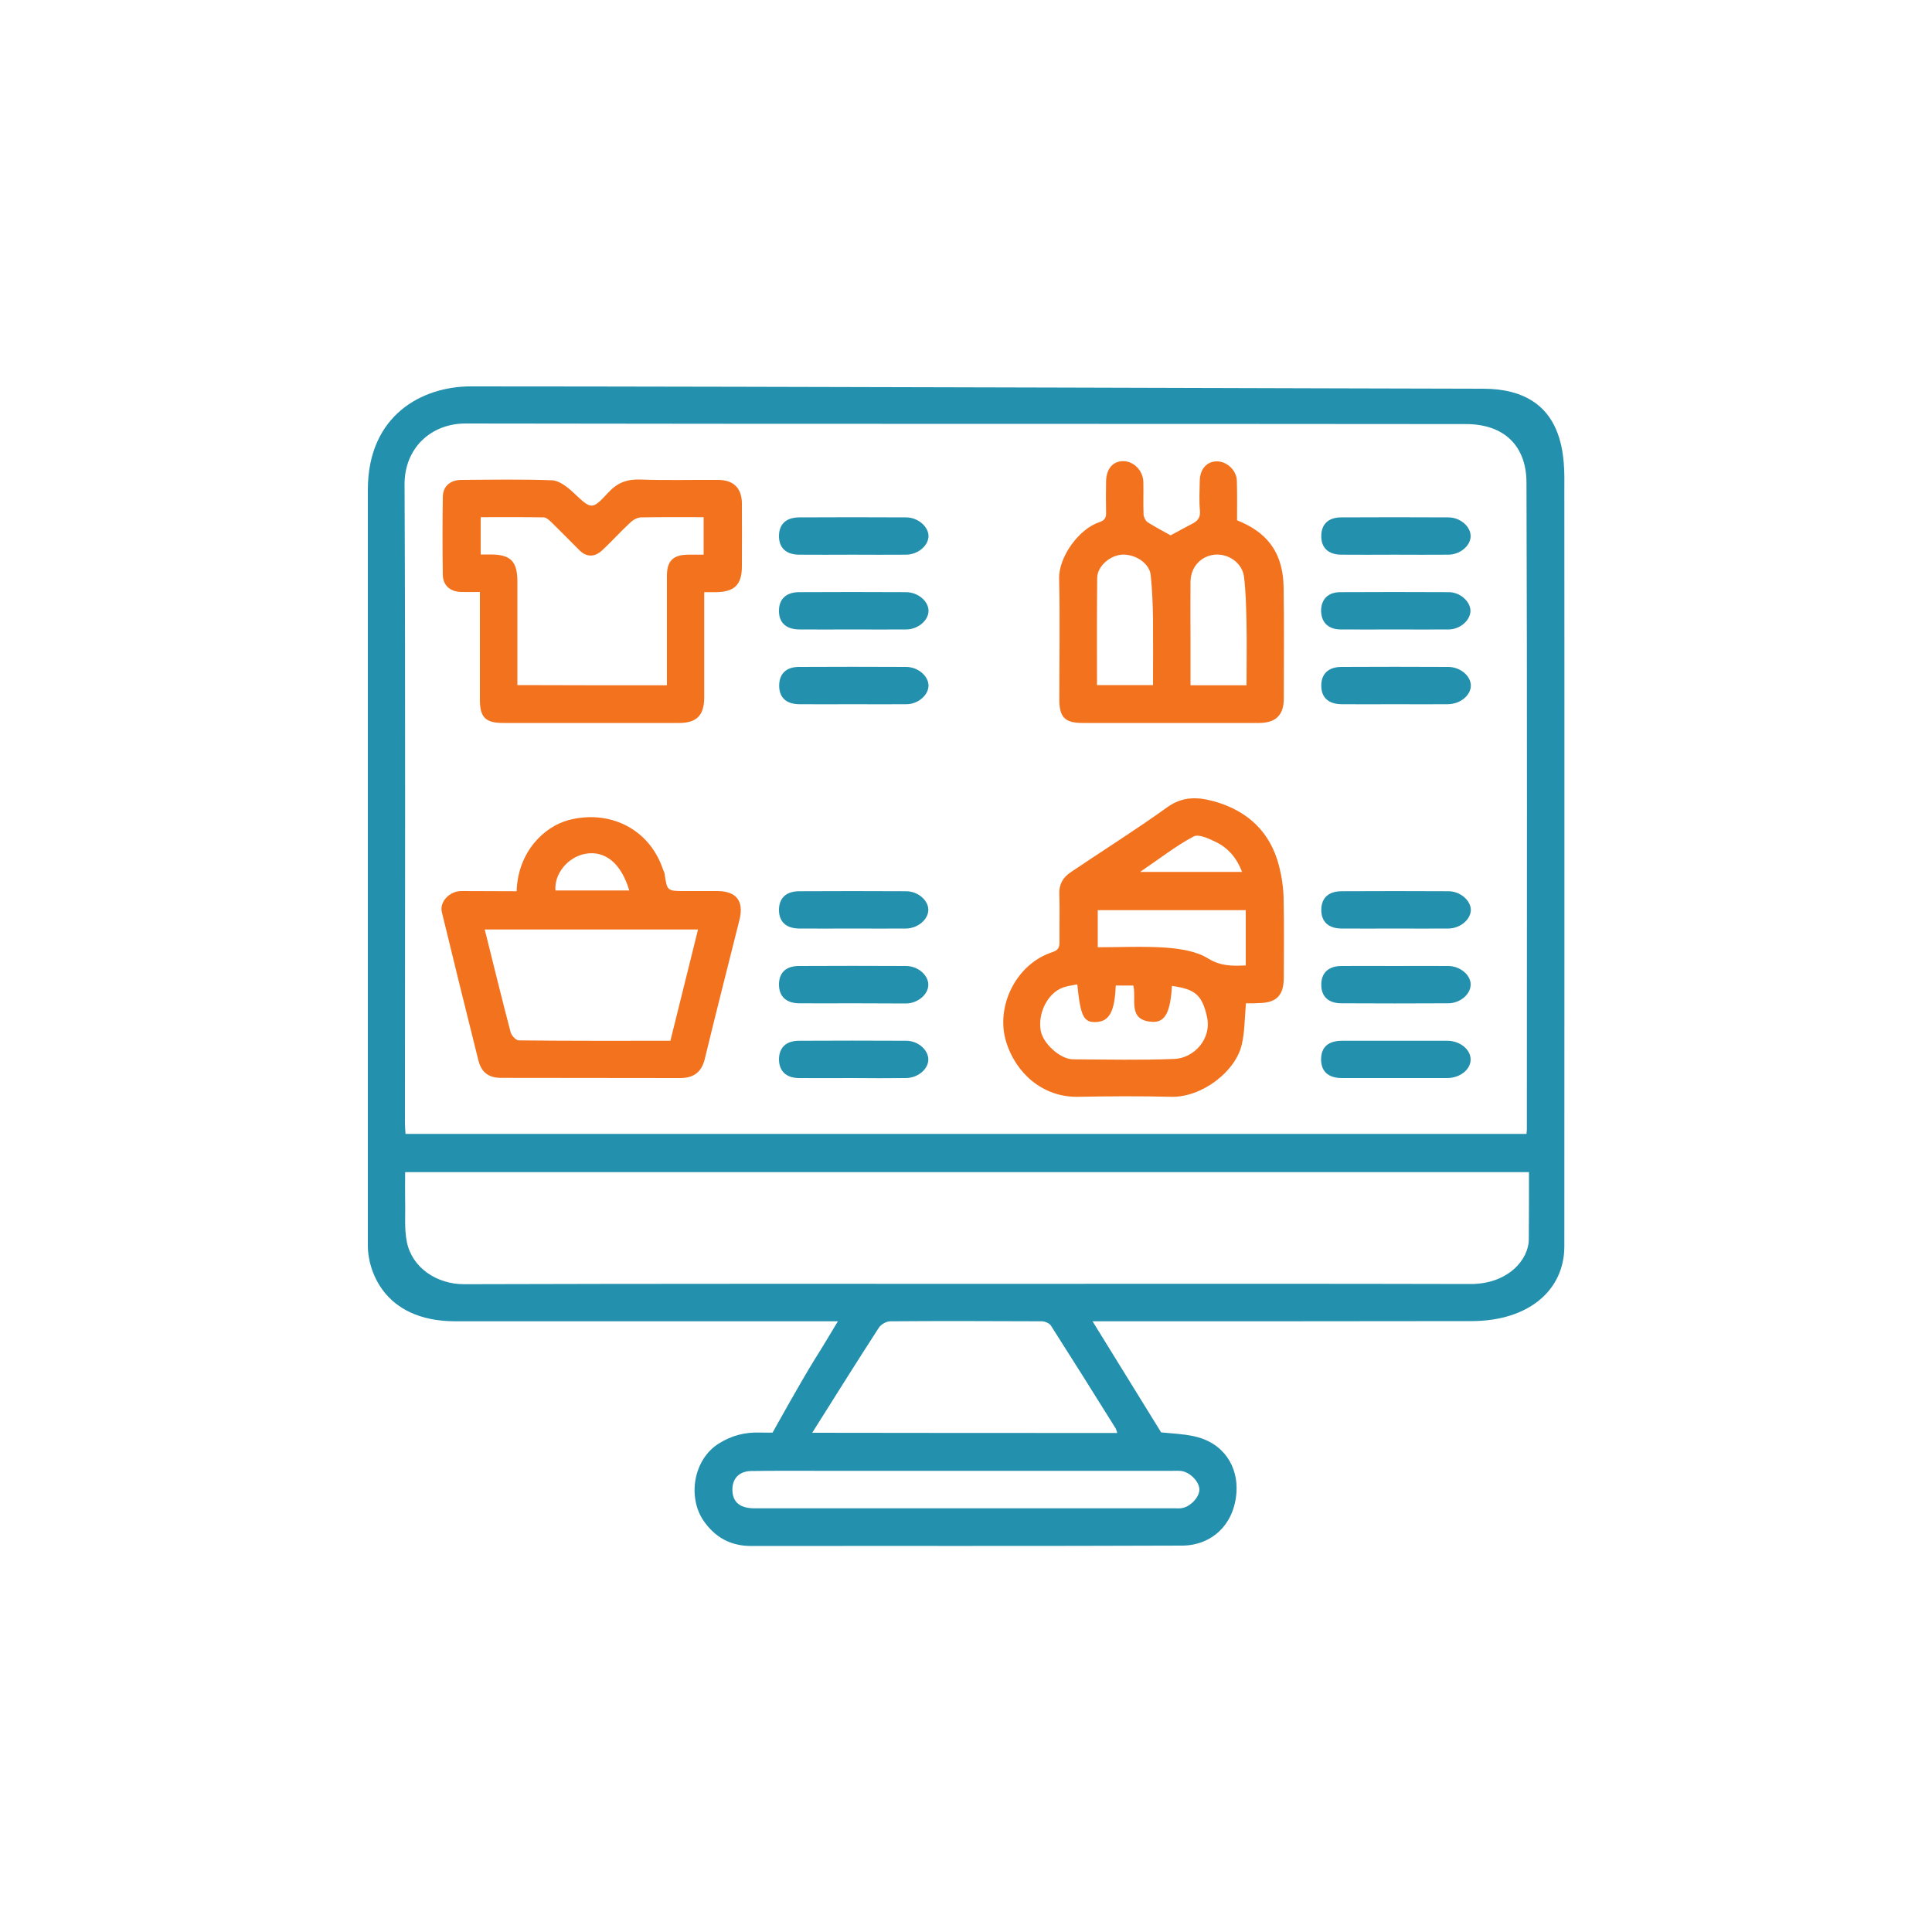
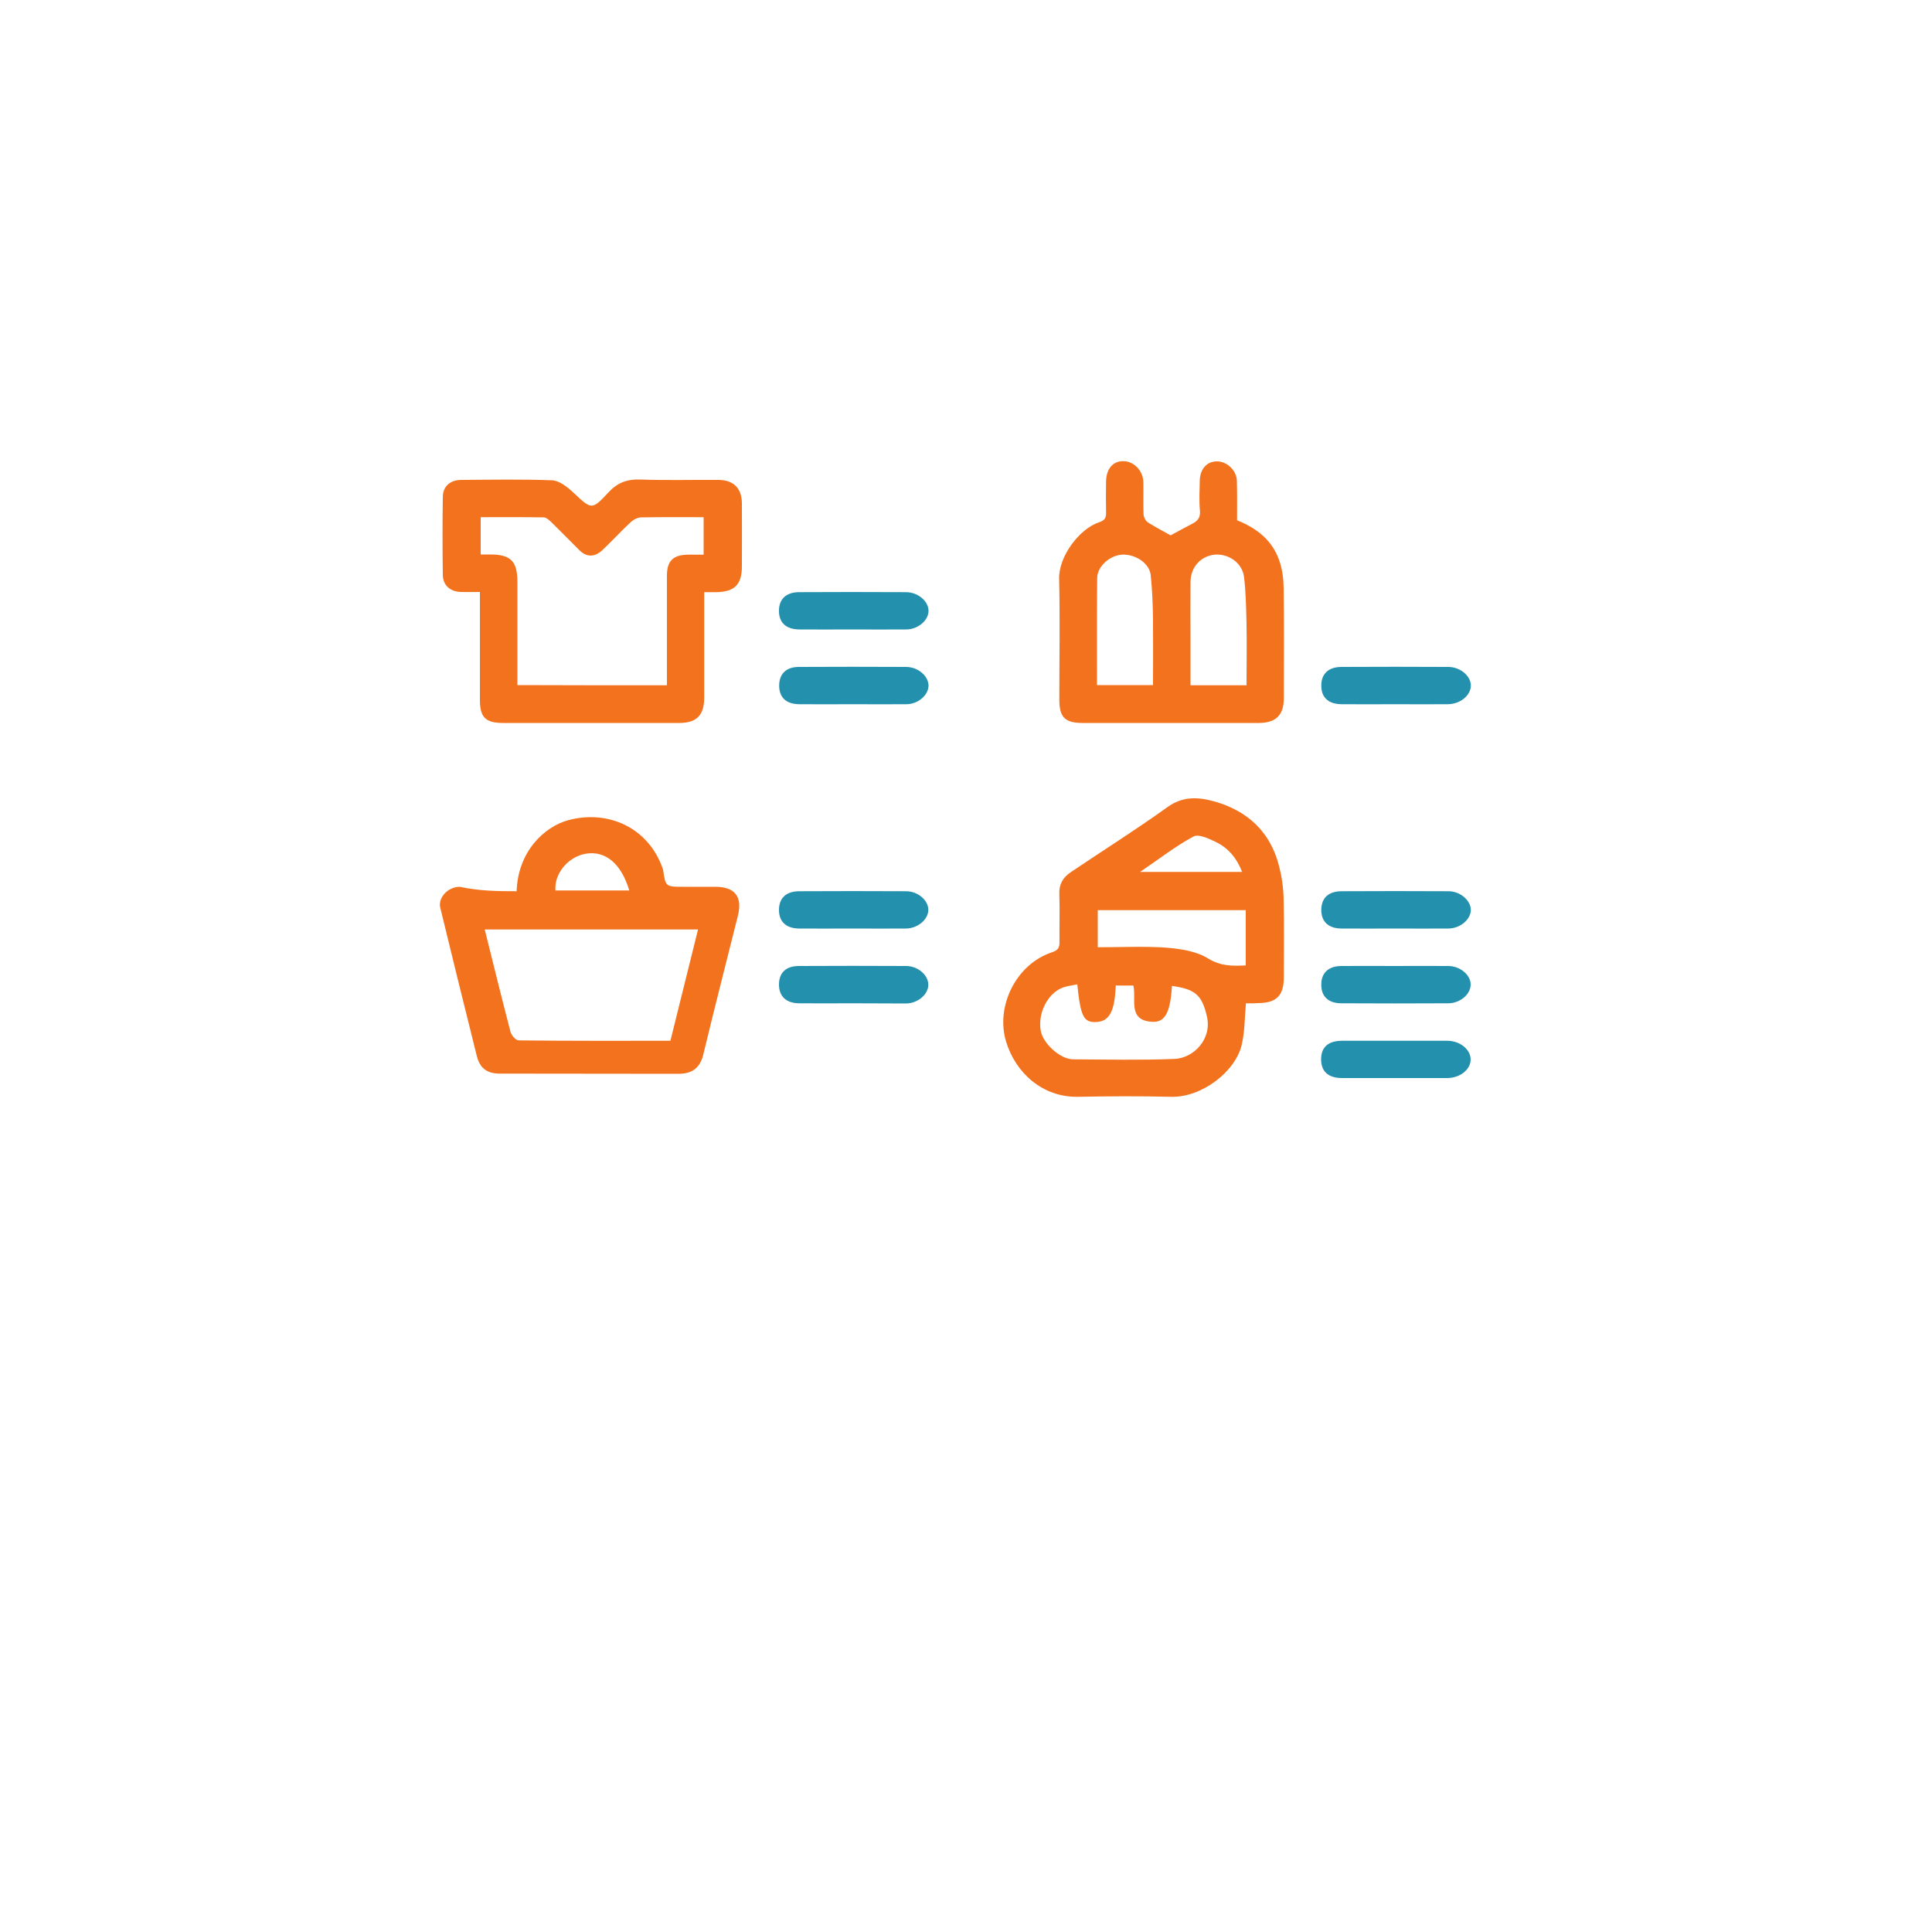
<svg xmlns="http://www.w3.org/2000/svg" version="1.1" id="Layer_1" x="0px" y="0px" viewBox="0 0 100 100" style="enable-background:new 0 0 100 100;" xml:space="preserve">
  <style type="text/css">
	.st0{fill:#B7C2D4;}
	.st1{fill:#546982;}
	.st2{fill:#D2DBE4;}
	.st3{fill:#396CE8;}
	.st4{fill:#B0C4F6;}
	.st5{fill:#BED3DD;}
	.st6{fill:#EAF3FB;}
	.st7{fill:#2390AD;}
	.st8{fill:#F3721D;}
	.st9{fill:#144A68;}
	.st10{fill:#FDA624;}
	.st11{fill:#010101;}
</style>
  <g>
    <g>
-       <path class="st7" d="M19.04,64.51c0-13.87,0-25.61,0-39.16c0-3.87,2.82-5.35,5.32-5.35c14.29,0,49.23,0.12,52.4,0.12    c4.45,0,4.21,3.82,4.21,5.23c0.01,12.56,0,38.6,0,39.16c0,2.25-1.82,3.87-4.82,3.87c-6.33,0.01-12.66,0.01-18.99,0.01    c-0.19,0-0.38,0-0.61,0c1.22,1.98,2.4,3.89,3.55,5.75c0.59,0.06,1.13,0.08,1.65,0.19c1.63,0.33,2.33,1.62,2.25,2.89    c-0.11,1.74-1.33,2.77-2.8,2.78c-7.44,0.03-14.88,0.01-22.32,0.02c-1.07,0-1.88-0.45-2.48-1.33c-0.8-1.19-0.53-3.13,0.8-3.97    c0.67-0.42,1.37-0.6,2.14-0.57c0.35,0.01,0.65,0,0.65,0s1.45-2.62,2.18-3.79c0.4-0.63,0.78-1.28,1.2-1.97c-6.67,0-13.24,0-19.81,0    C19.75,68.38,19.04,65.6,19.04,64.51z M79.01,58.69c0.01-0.11,0.02-0.17,0.02-0.23c0-11.17,0.02-22.34-0.02-33.5    c-0.01-1.85-1.12-3.01-3.14-3.01c-17.26-0.02-34.51,0-51.77-0.03c-1.81,0-3.17,1.29-3.16,3.16c0.05,11.03,0.02,22.05,0.02,33.08    c0,0.17,0.02,0.35,0.03,0.53C40.35,58.69,59.66,58.69,79.01,58.69z M79.14,60.67c-19.5,0-38.82,0-58.17,0c0,0.51-0.01,0.99,0,1.47    c0.02,0.72-0.05,1.46,0.09,2.15c0.27,1.32,1.53,2.18,2.96,2.18c9.69-0.03,19.38-0.02,29.08-0.02c7.68,0,15.35-0.01,23.03,0.01    c1.91,0,3-1.25,3-2.32C79.14,62.87,79.14,62.03,79.14,60.67z M57.83,74.17c-0.03-0.09-0.05-0.17-0.08-0.23    c-1.11-1.78-2.22-3.55-3.35-5.32c-0.08-0.13-0.3-0.22-0.46-0.23c-2.62-0.01-5.24-0.02-7.86,0c-0.2,0-0.48,0.16-0.59,0.33    c-1.16,1.79-2.29,3.6-3.45,5.44C47.32,74.17,52.56,74.17,57.83,74.17z M49.94,76.13c-2.44,0-4.87,0-7.31,0    c-1.25,0-2.5-0.01-3.75,0.01c-0.64,0.01-1,0.41-0.97,1.03c0.03,0.6,0.41,0.9,1.15,0.9c7.25,0,14.5,0,21.75,0    c0.12,0,0.24,0.01,0.36-0.01c0.45-0.07,0.91-0.57,0.91-0.96c0-0.4-0.47-0.89-0.92-0.96c-0.16-0.02-0.32-0.01-0.48-0.01    C57.11,76.13,53.52,76.13,49.94,76.13z" />
      <path class="st8" d="M64.49,51.93c-0.07,0.77-0.06,1.48-0.22,2.15c-0.32,1.38-2.06,2.73-3.65,2.69c-1.61-0.04-3.22-0.03-4.83,0    c-1.83,0.03-3.23-1.24-3.72-2.87c-0.54-1.81,0.51-3.99,2.38-4.61c0.33-0.11,0.39-0.25,0.39-0.54c-0.01-0.83,0.02-1.65-0.01-2.48    c-0.02-0.5,0.19-0.85,0.57-1.11c1.67-1.13,3.38-2.2,5.02-3.38c0.79-0.57,1.58-0.53,2.39-0.31c1.75,0.48,2.95,1.58,3.4,3.38    c0.14,0.55,0.22,1.12,0.23,1.69c0.03,1.35,0.01,2.7,0.01,4.05c0,0.95-0.39,1.33-1.34,1.33C64.89,51.94,64.67,51.93,64.49,51.93z     M55.76,50.95c-0.25,0.05-0.5,0.08-0.73,0.16c-0.8,0.28-1.33,1.34-1.16,2.25c0.12,0.66,1.02,1.47,1.67,1.47    c1.75,0.01,3.51,0.05,5.25-0.02c0.99-0.04,1.95-1.02,1.68-2.2c-0.26-1.12-0.61-1.41-1.81-1.58c-0.08,1.33-0.34,1.89-1,1.86    c-1.33-0.06-0.82-1.2-1-1.88c-0.33,0-0.62,0-0.91,0c-0.05,1.34-0.33,1.86-1.01,1.89C56.09,52.93,55.93,52.62,55.76,50.95z     M56.82,47.11c0,0.63,0,1.27,0,1.92c1.21,0,2.38-0.06,3.54,0.02c0.74,0.06,1.56,0.18,2.17,0.56c0.67,0.41,1.28,0.39,1.95,0.36    c0-0.98,0-1.91,0-2.86C61.92,47.11,59.39,47.11,56.82,47.11z M64.29,45.13c-0.27-0.71-0.71-1.23-1.34-1.54    c-0.37-0.18-0.91-0.44-1.18-0.29c-0.93,0.5-1.77,1.16-2.76,1.83C60.86,45.13,62.55,45.13,64.29,45.13z" />
      <path class="st8" d="M36.45,30.65c0,1.87,0,3.66,0,5.45c0,0.92-0.39,1.32-1.29,1.32c-3.04,0-6.09,0-9.13,0    c-0.89,0-1.19-0.29-1.19-1.18c0-1.85,0-3.7,0-5.6c-0.36,0-0.68,0.01-0.99,0c-0.55-0.02-0.92-0.34-0.93-0.88    c-0.02-1.35-0.02-2.7,0-4.05c0.01-0.54,0.38-0.86,0.94-0.87c1.57-0.01,3.15-0.04,4.72,0.02c0.37,0.02,0.78,0.34,1.08,0.62    c0.96,0.9,0.96,0.94,1.83,0.01c0.46-0.5,0.95-0.69,1.63-0.67c1.35,0.05,2.7,0.01,4.05,0.02c0.79,0,1.22,0.42,1.23,1.2    c0.01,1.09,0,2.18,0,3.27c0,0.95-0.38,1.33-1.34,1.34C36.87,30.65,36.69,30.65,36.45,30.65z M34.52,35.47c0-0.17,0-0.29,0-0.41    c0-1.75,0-3.5,0-5.26c0-0.77,0.32-1.08,1.09-1.09c0.27,0,0.55,0,0.81,0c0-0.68,0-1.3,0-1.94c-1.1,0-2.16-0.01-3.23,0.01    c-0.19,0-0.41,0.12-0.56,0.26c-0.51,0.47-0.97,0.99-1.48,1.46c-0.4,0.36-0.82,0.34-1.2-0.06c-0.47-0.47-0.93-0.94-1.41-1.41    c-0.11-0.1-0.25-0.24-0.38-0.25c-1.1-0.02-2.2-0.01-3.28-0.01c0,0.69,0,1.3,0,1.93c0.19,0,0.35,0,0.51,0    c1.04,0,1.39,0.35,1.39,1.41c0,1.09,0,2.17,0,3.26c0,0.7,0,1.39,0,2.09C29.38,35.47,31.92,35.47,34.52,35.47z" />
-       <path class="st8" d="M26.74,46.13c0.07-2.06,1.43-3.34,2.68-3.68c2.07-0.55,4.17,0.39,4.9,2.56c0.03,0.07,0.07,0.15,0.08,0.22    c0.13,0.89,0.13,0.89,1.05,0.89c0.56,0,1.13,0,1.69,0c0.97,0.01,1.37,0.51,1.14,1.47c-0.6,2.41-1.22,4.81-1.8,7.22    c-0.18,0.75-0.65,0.99-1.28,0.99c-3.08-0.01-6.17,0-9.25-0.01c-0.65,0-1.03-0.27-1.19-0.91c-0.64-2.56-1.27-5.11-1.89-7.67    c-0.13-0.52,0.38-1.08,1-1.09C24.82,46.12,25.78,46.13,26.74,46.13z M34.7,53.87c0.48-1.94,0.95-3.84,1.43-5.76    c-3.73,0-7.39,0-11.04,0c0.45,1.8,0.88,3.57,1.34,5.32c0.05,0.17,0.27,0.42,0.42,0.42C29.47,53.88,32.09,53.87,34.7,53.87z     M28.75,46.09c1.27,0,2.54,0,3.82,0c-0.41-1.39-1.24-2.08-2.26-1.9C29.4,44.35,28.68,45.22,28.75,46.09z" />
+       <path class="st8" d="M26.74,46.13c0.07-2.06,1.43-3.34,2.68-3.68c2.07-0.55,4.17,0.39,4.9,2.56c0.13,0.89,0.13,0.89,1.05,0.89c0.56,0,1.13,0,1.69,0c0.97,0.01,1.37,0.51,1.14,1.47c-0.6,2.41-1.22,4.81-1.8,7.22    c-0.18,0.75-0.65,0.99-1.28,0.99c-3.08-0.01-6.17,0-9.25-0.01c-0.65,0-1.03-0.27-1.19-0.91c-0.64-2.56-1.27-5.11-1.89-7.67    c-0.13-0.52,0.38-1.08,1-1.09C24.82,46.12,25.78,46.13,26.74,46.13z M34.7,53.87c0.48-1.94,0.95-3.84,1.43-5.76    c-3.73,0-7.39,0-11.04,0c0.45,1.8,0.88,3.57,1.34,5.32c0.05,0.17,0.27,0.42,0.42,0.42C29.47,53.88,32.09,53.87,34.7,53.87z     M28.75,46.09c1.27,0,2.54,0,3.82,0c-0.41-1.39-1.24-2.08-2.26-1.9C29.4,44.35,28.68,45.22,28.75,46.09z" />
      <path class="st8" d="M60.59,27.71c0.39-0.21,0.73-0.4,1.08-0.58c0.28-0.14,0.47-0.3,0.44-0.68c-0.05-0.52-0.02-1.05-0.01-1.57    c0.01-0.6,0.36-0.99,0.87-1c0.52-0.01,1.03,0.45,1.05,1c0.02,0.68,0.01,1.37,0.01,2.05c1.37,0.55,2.38,1.48,2.41,3.48    c0.03,1.91,0.01,3.83,0.01,5.74c0,0.86-0.41,1.27-1.29,1.27c-3.04,0-6.09,0-9.13,0c-0.9,0-1.19-0.29-1.2-1.17    c0-2.1,0.04-4.19-0.01-6.29c-0.03-1.15,1.04-2.58,2.05-2.92c0.34-0.11,0.39-0.26,0.38-0.55c-0.01-0.52-0.01-1.05,0-1.57    c0.01-0.65,0.35-1.05,0.88-1.05c0.54-0.01,1.03,0.48,1.05,1.07c0.01,0.56-0.01,1.13,0.01,1.69c0.01,0.14,0.1,0.32,0.21,0.4    C59.81,27.29,60.22,27.5,60.59,27.71z M64.52,35.47c0-1.09,0.02-2.13,0-3.17c-0.02-0.81-0.03-1.63-0.13-2.44    c-0.09-0.73-0.81-1.22-1.53-1.15c-0.72,0.08-1.23,0.65-1.24,1.4c-0.01,1.01,0,2.01,0,3.02c0,0.78,0,1.55,0,2.34    C62.6,35.47,63.52,35.47,64.52,35.47z M59.68,35.46c0-1.14,0.01-2.26,0-3.38c-0.01-0.77-0.04-1.55-0.12-2.32    c-0.07-0.62-0.82-1.1-1.51-1.05c-0.61,0.05-1.25,0.6-1.26,1.2c-0.02,1.84-0.01,3.69-0.01,5.55    C57.76,35.46,58.69,35.46,59.68,35.46z" />
      <path class="st7" d="M44.14,36.45c-0.93,0-1.85,0.01-2.78,0c-0.67-0.01-1.03-0.35-1.03-0.96c0-0.61,0.36-0.97,1.02-0.97    c1.85-0.01,3.7-0.01,5.55,0c0.61,0,1.15,0.46,1.16,0.96c0,0.5-0.54,0.97-1.15,0.97C45.99,36.46,45.06,36.45,44.14,36.45z" />
      <path class="st7" d="M72.21,36.45c-0.93,0-1.85,0.01-2.78,0c-0.67-0.01-1.04-0.35-1.04-0.95c-0.01-0.61,0.36-0.97,1.02-0.98    c1.85-0.01,3.7-0.01,5.55,0c0.62,0,1.16,0.46,1.17,0.95c0.01,0.52-0.55,0.98-1.2,0.98C74.02,36.46,73.11,36.45,72.21,36.45z" />
-       <path class="st7" d="M72.16,32.58c-0.93,0-1.85,0.01-2.78,0c-0.63-0.01-0.98-0.36-1-0.94c-0.01-0.61,0.35-0.99,1-0.99    c1.87-0.01,3.74-0.01,5.61,0c0.57,0,1.1,0.46,1.12,0.94c0.02,0.49-0.52,0.99-1.13,0.99C74.05,32.59,73.11,32.58,72.16,32.58z" />
      <path class="st7" d="M44.08,32.58c-0.91,0-1.81,0.01-2.72,0c-0.67-0.01-1.04-0.35-1.04-0.95c-0.01-0.61,0.36-0.97,1.02-0.98    c1.85-0.01,3.7-0.01,5.55,0c0.62,0,1.16,0.46,1.17,0.95c0.01,0.5-0.53,0.97-1.14,0.98C45.97,32.59,45.03,32.58,44.08,32.58z" />
      <path class="st7" d="M44.07,48.06c-0.91,0-1.81,0.01-2.72,0c-0.67-0.01-1.03-0.36-1.03-0.96c0-0.61,0.36-0.96,1.03-0.97    c1.85-0.01,3.7-0.01,5.55,0c0.61,0,1.15,0.47,1.15,0.96c0,0.5-0.54,0.96-1.15,0.97C45.96,48.07,45.02,48.06,44.07,48.06z" />
      <path class="st7" d="M72.2,48.06c-0.93,0-1.85,0.01-2.78,0c-0.67-0.01-1.03-0.36-1.03-0.96c0-0.61,0.36-0.96,1.03-0.97    c1.85-0.01,3.7-0.01,5.55,0c0.61,0,1.15,0.47,1.16,0.96c0,0.5-0.54,0.96-1.15,0.97C74.05,48.07,73.12,48.06,72.2,48.06z" />
      <path class="st7" d="M44.07,51.93c-0.91,0-1.81,0.01-2.72,0c-0.66-0.01-1.03-0.36-1.03-0.97c0-0.61,0.36-0.96,1.03-0.96    c1.85-0.01,3.7-0.01,5.55,0c0.61,0,1.15,0.47,1.15,0.97c0,0.5-0.54,0.96-1.15,0.97C45.96,51.94,45.02,51.93,44.07,51.93z" />
      <path class="st7" d="M72.18,50c0.93,0,1.85-0.01,2.78,0c0.61,0,1.16,0.46,1.16,0.95c0.01,0.5-0.53,0.97-1.14,0.98    c-1.85,0.01-3.7,0.01-5.55,0c-0.67,0-1.04-0.35-1.04-0.95c-0.01-0.61,0.36-0.97,1.02-0.98C70.33,49.99,71.26,50,72.18,50z" />
-       <path class="st7" d="M44.12,55.8c-0.93,0-1.85,0.01-2.78,0c-0.66-0.01-1.02-0.37-1.02-0.98c0.01-0.6,0.37-0.95,1.04-0.95    c1.85-0.01,3.7-0.01,5.55,0c0.61,0,1.15,0.48,1.14,0.98c-0.01,0.5-0.55,0.95-1.17,0.95C45.97,55.81,45.05,55.81,44.12,55.8z" />
      <path class="st7" d="M72.26,53.87c0.88,0,1.77,0,2.65,0c0.66,0,1.21,0.45,1.21,0.97c0,0.52-0.55,0.96-1.22,0.96    c-1.81,0-3.62,0-5.43,0c-0.72,0-1.09-0.34-1.09-0.97c0-0.63,0.37-0.96,1.09-0.96C70.41,53.87,71.33,53.87,72.26,53.87z" />
-       <path class="st7" d="M72.19,28.71c-0.93,0-1.85,0.01-2.78,0c-0.66-0.01-1.03-0.36-1.02-0.97c0-0.61,0.37-0.96,1.03-0.96    c1.85-0.01,3.7-0.01,5.55,0c0.61,0,1.15,0.47,1.15,0.97c0,0.5-0.55,0.96-1.16,0.96C74.04,28.72,73.12,28.71,72.19,28.71z" />
-       <path class="st7" d="M44.13,28.71c-0.93,0-1.85,0.01-2.78,0c-0.67-0.01-1.03-0.36-1.03-0.96c0-0.61,0.36-0.96,1.03-0.97    c1.85-0.01,3.7-0.01,5.55,0c0.61,0,1.15,0.47,1.16,0.96c0,0.5-0.54,0.96-1.15,0.97C45.98,28.72,45.06,28.71,44.13,28.71z" />
    </g>
  </g>
</svg>